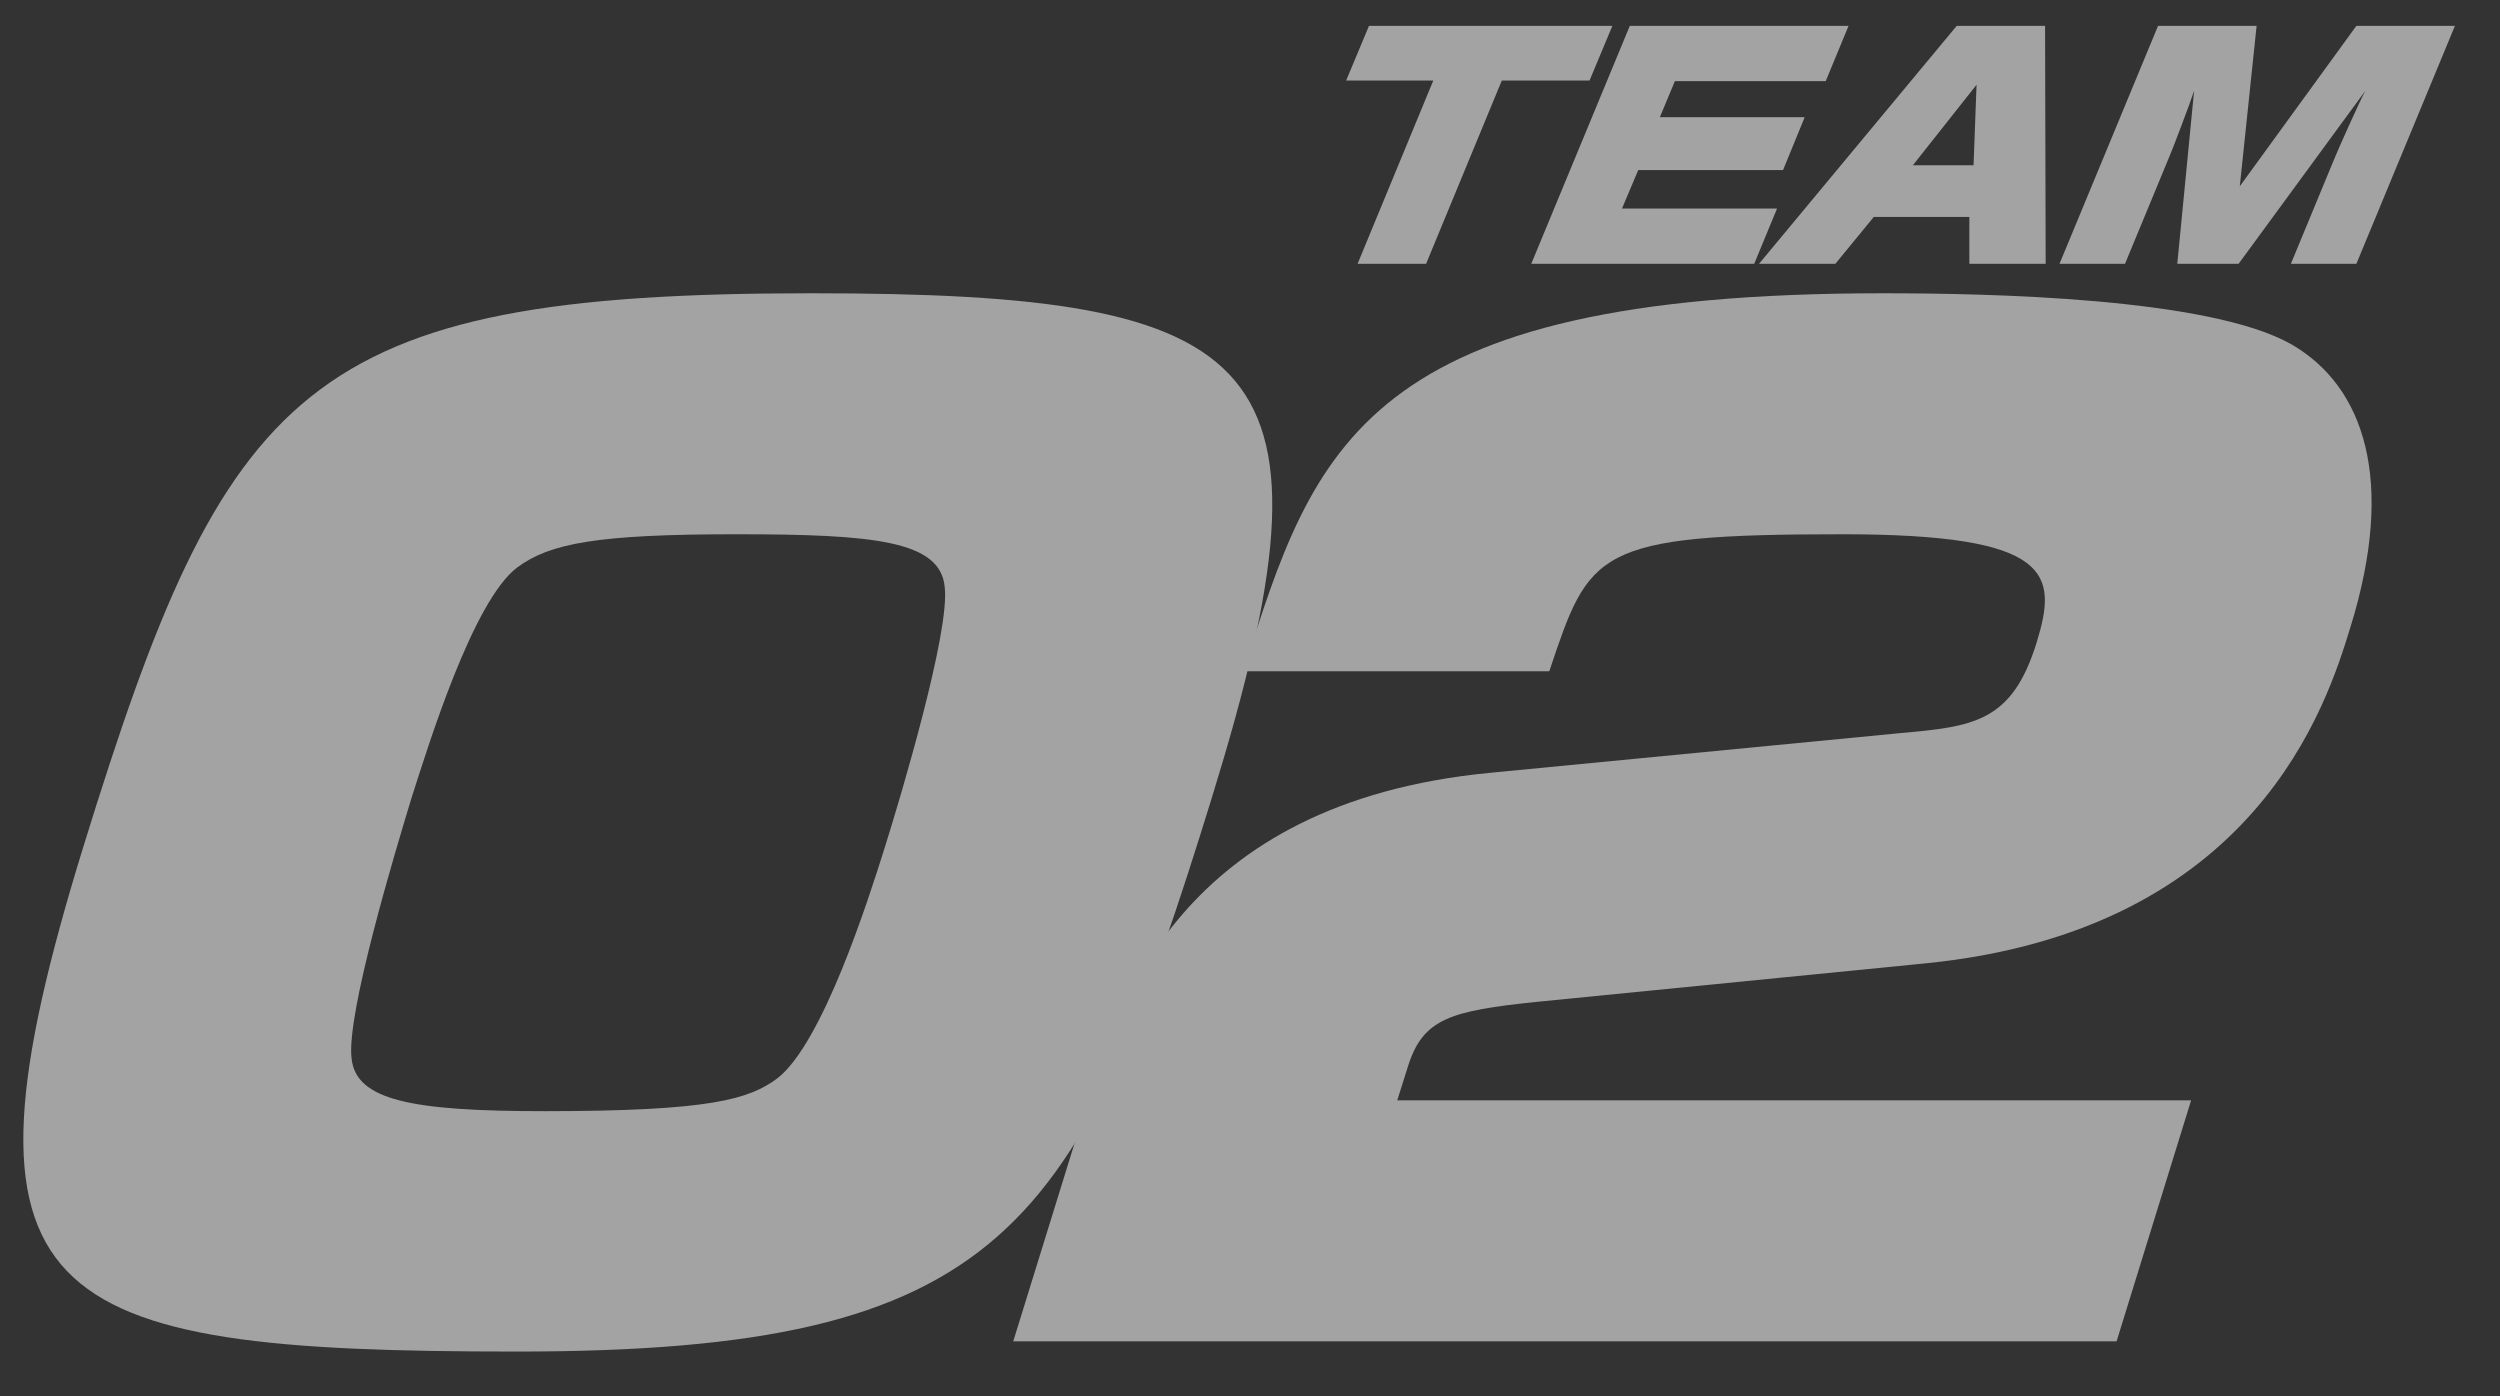
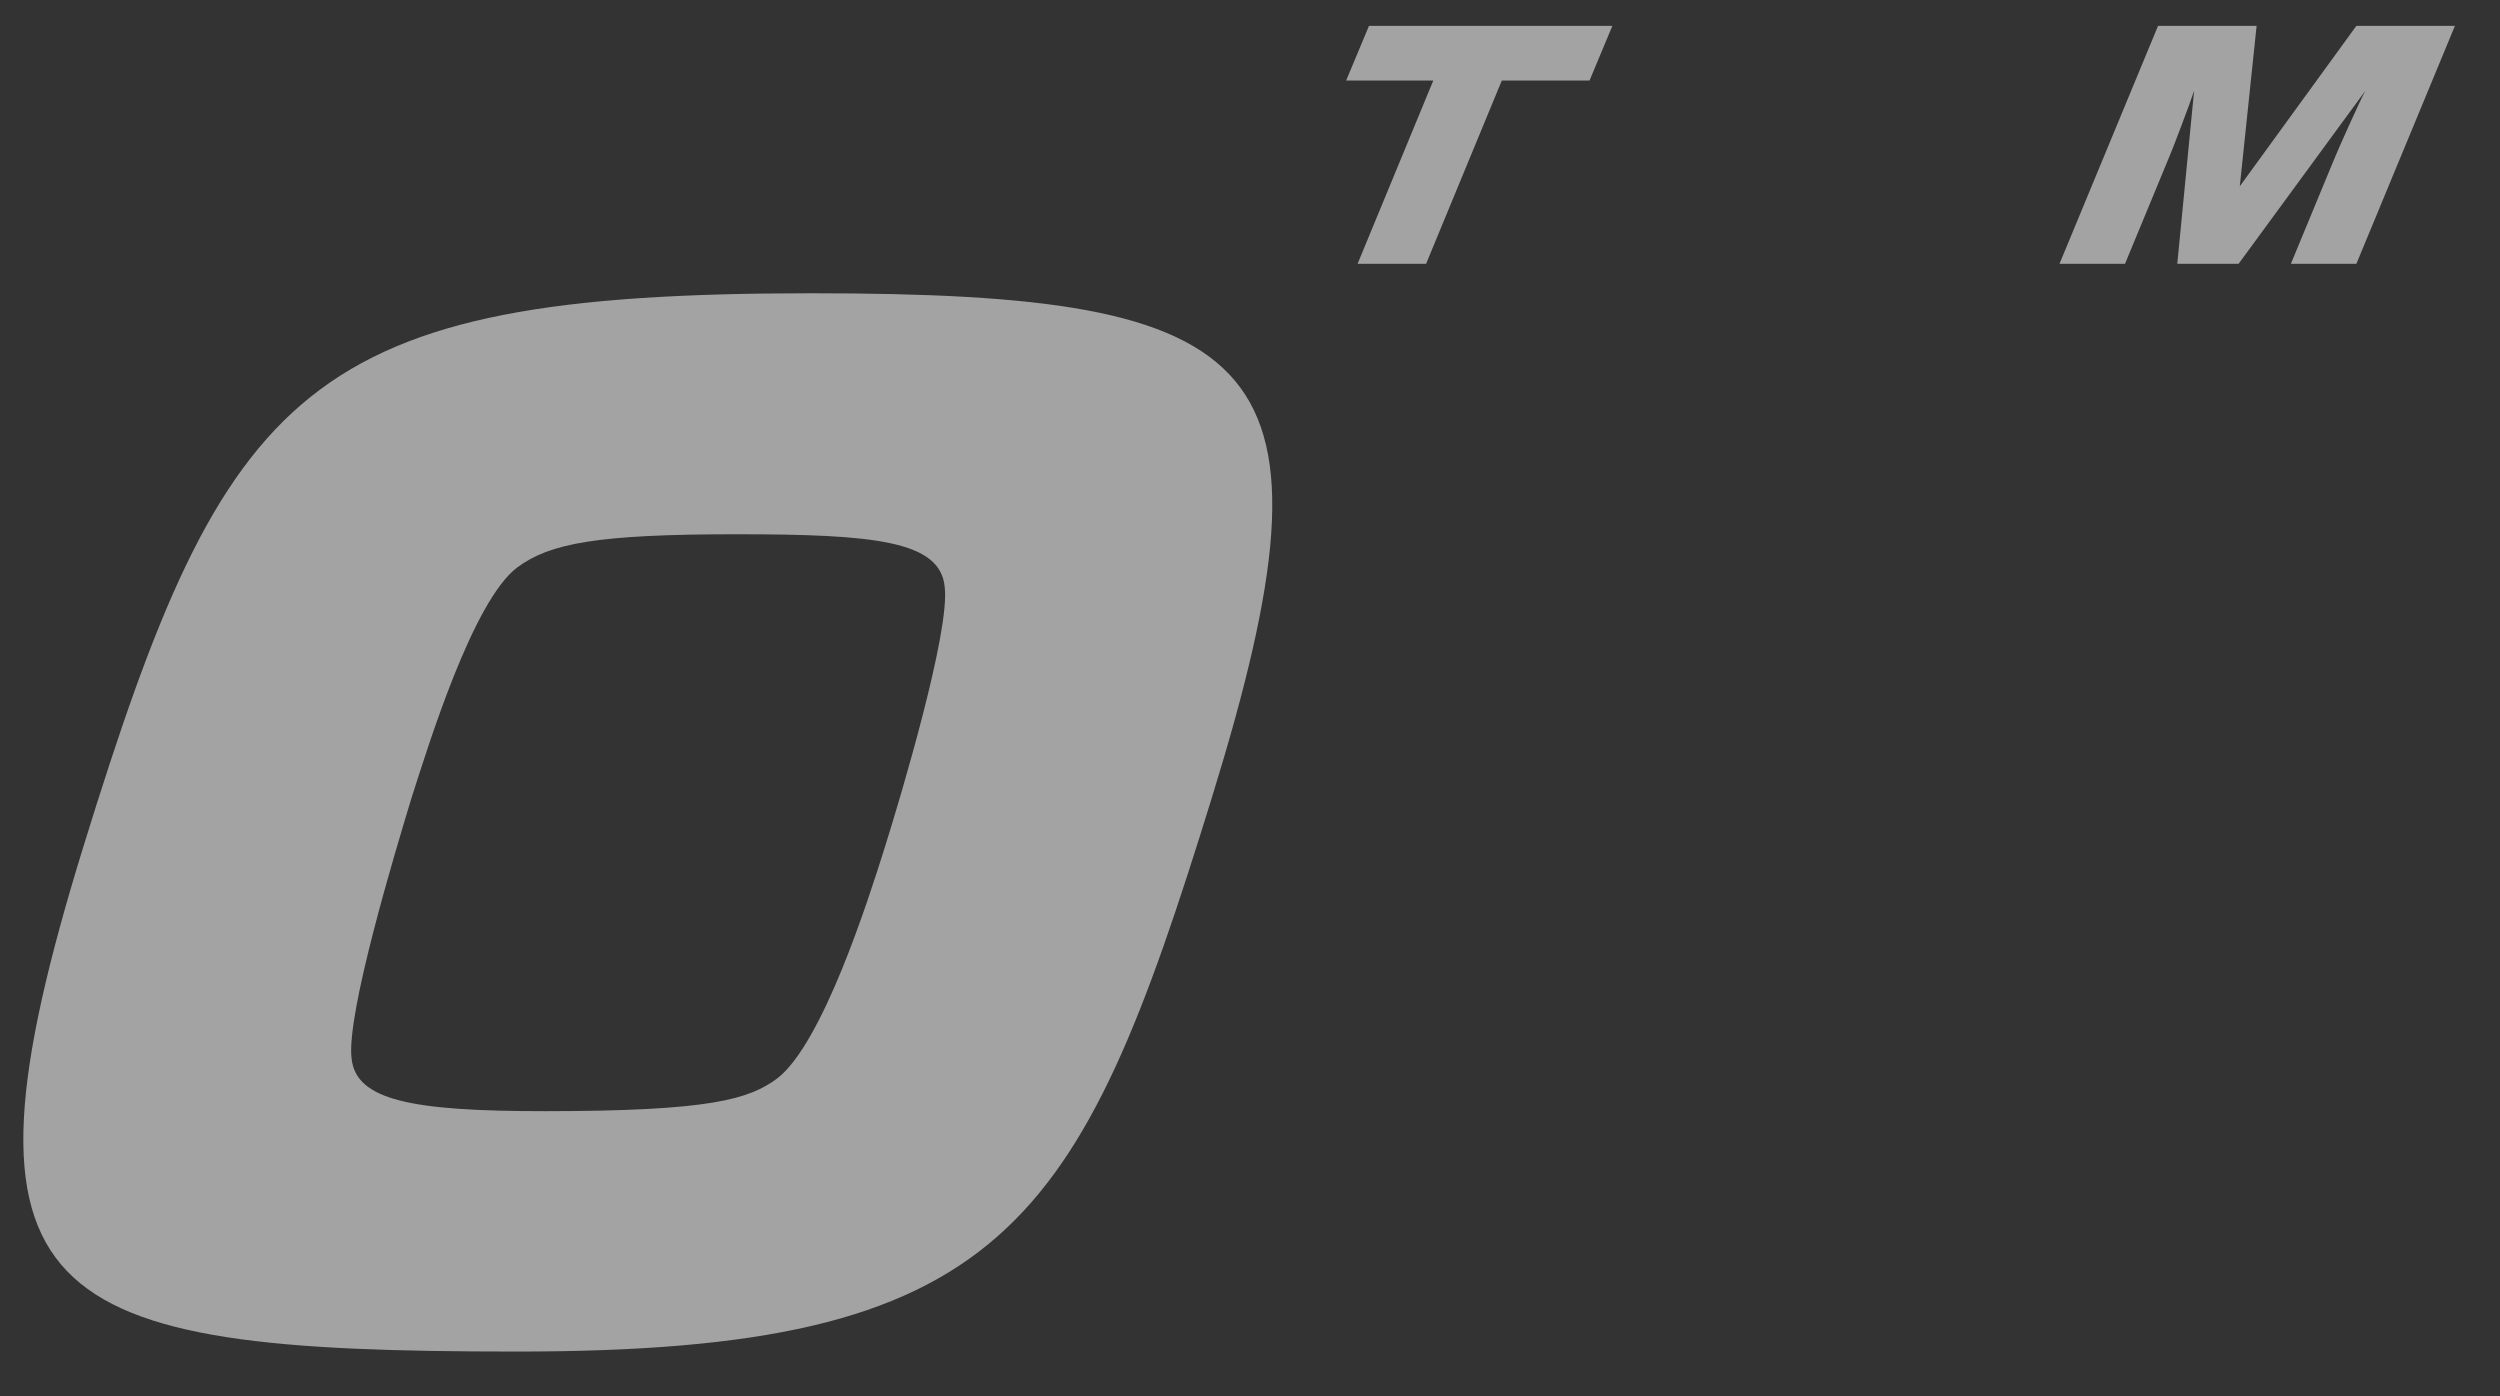
<svg xmlns="http://www.w3.org/2000/svg" version="1.1" id="レイヤー_1" x="0px" y="0px" width="416px" height="232.3px" viewBox="0 0 416 232.3" style="enable-background:new 0 0 416 232.3;" xml:space="preserve">
  <rect x="0" y="0" width="416" height="232.3" fill="#333333" stroke="none" />
  <style type="text/css">
	.st0{opacity:0.55;}
	.st1{fill:#FFFFFF;}
</style>
  <g class="st0">
    <g>
      <path class="st1" d="M201.6,132.9c-22.1,71.6-34.4,92-115.6,92c-79.9,0-95.7-7.7-72.1-84.1c23.7-76.7,36.7-92,121.1-92    C211.5,48.8,224.3,59.6,201.6,132.9z M86.1,94.4c-7.4,5.5-14.8,29.6-17.6,38.3c-2.8,9.2-10.9,36.1-10,43.4c0.7,7,10,8.8,32.1,8.8    c27.8,0,34.1-2,38.8-5.5c7.5-5.9,15-29.4,17.8-38.3s10.9-36.1,10-43.4c-0.7-7.7-11.6-8.8-34.7-8.8S91.5,90.4,86.1,94.4z" />
-       <path class="st1" d="M255.8,166.7c-14.5,1.5-19,2.8-21.5,10.7l-1.8,5.7h132.1l-12.4,40.1H168.6l12.2-39.4    c5-16.2,15.5-50.2,67.1-55.2l68.2-6.6c12.3-1.1,18.7-1.8,22.8-15.1c3.5-11.4,2.7-18-32.3-18c-41.3,0-42.1,2.8-48.8,22.8h-50.9    c11.8-37.5,19.9-62.9,106.4-62.9c17.4,0,54.3,0.7,68,8.5c12.1,7,17.4,22.6,9.8,47.1c-3.9,12.7-15.6,50.4-70.7,55.9L255.8,166.7z" />
    </g>
    <g>
      <path class="st1" d="M249.9,13.4l-12.6,30.5h-11.4l12.6-30.5H224l3.8-9.1h40.5l-3.8,9.1H249.9z" />
-       <path class="st1" d="M307.6,4.3l-3.8,9.2h-25.1l-2.5,6h24.1l-3.6,8.8h-24.1l-2.7,6.4h25.8l-3.8,9.2h-37.1l16.4-39.6H307.6z" />
-       <path class="st1" d="M340.4,43.9h-12.7l0-7.8h-15.9l-6.4,7.8h-12.7l32.9-39.6h14.7L340.4,43.9z M318.3,27.5h10.1l0.5-13.4    L318.3,27.5z" />
      <path class="st1" d="M372.5,43.9h-10.2l2.8-28.8c-0.5,1.6-3.7,10.1-4.3,11.4l-7.2,17.4h-10.9l16.4-39.6h16.4l-2.8,26.7l19.4-26.7    h16.4l-16.4,39.6h-10.9l7.2-17.4c0.5-1.3,4.5-10.2,5.2-11.4L372.5,43.9z" />
    </g>
  </g>
</svg>